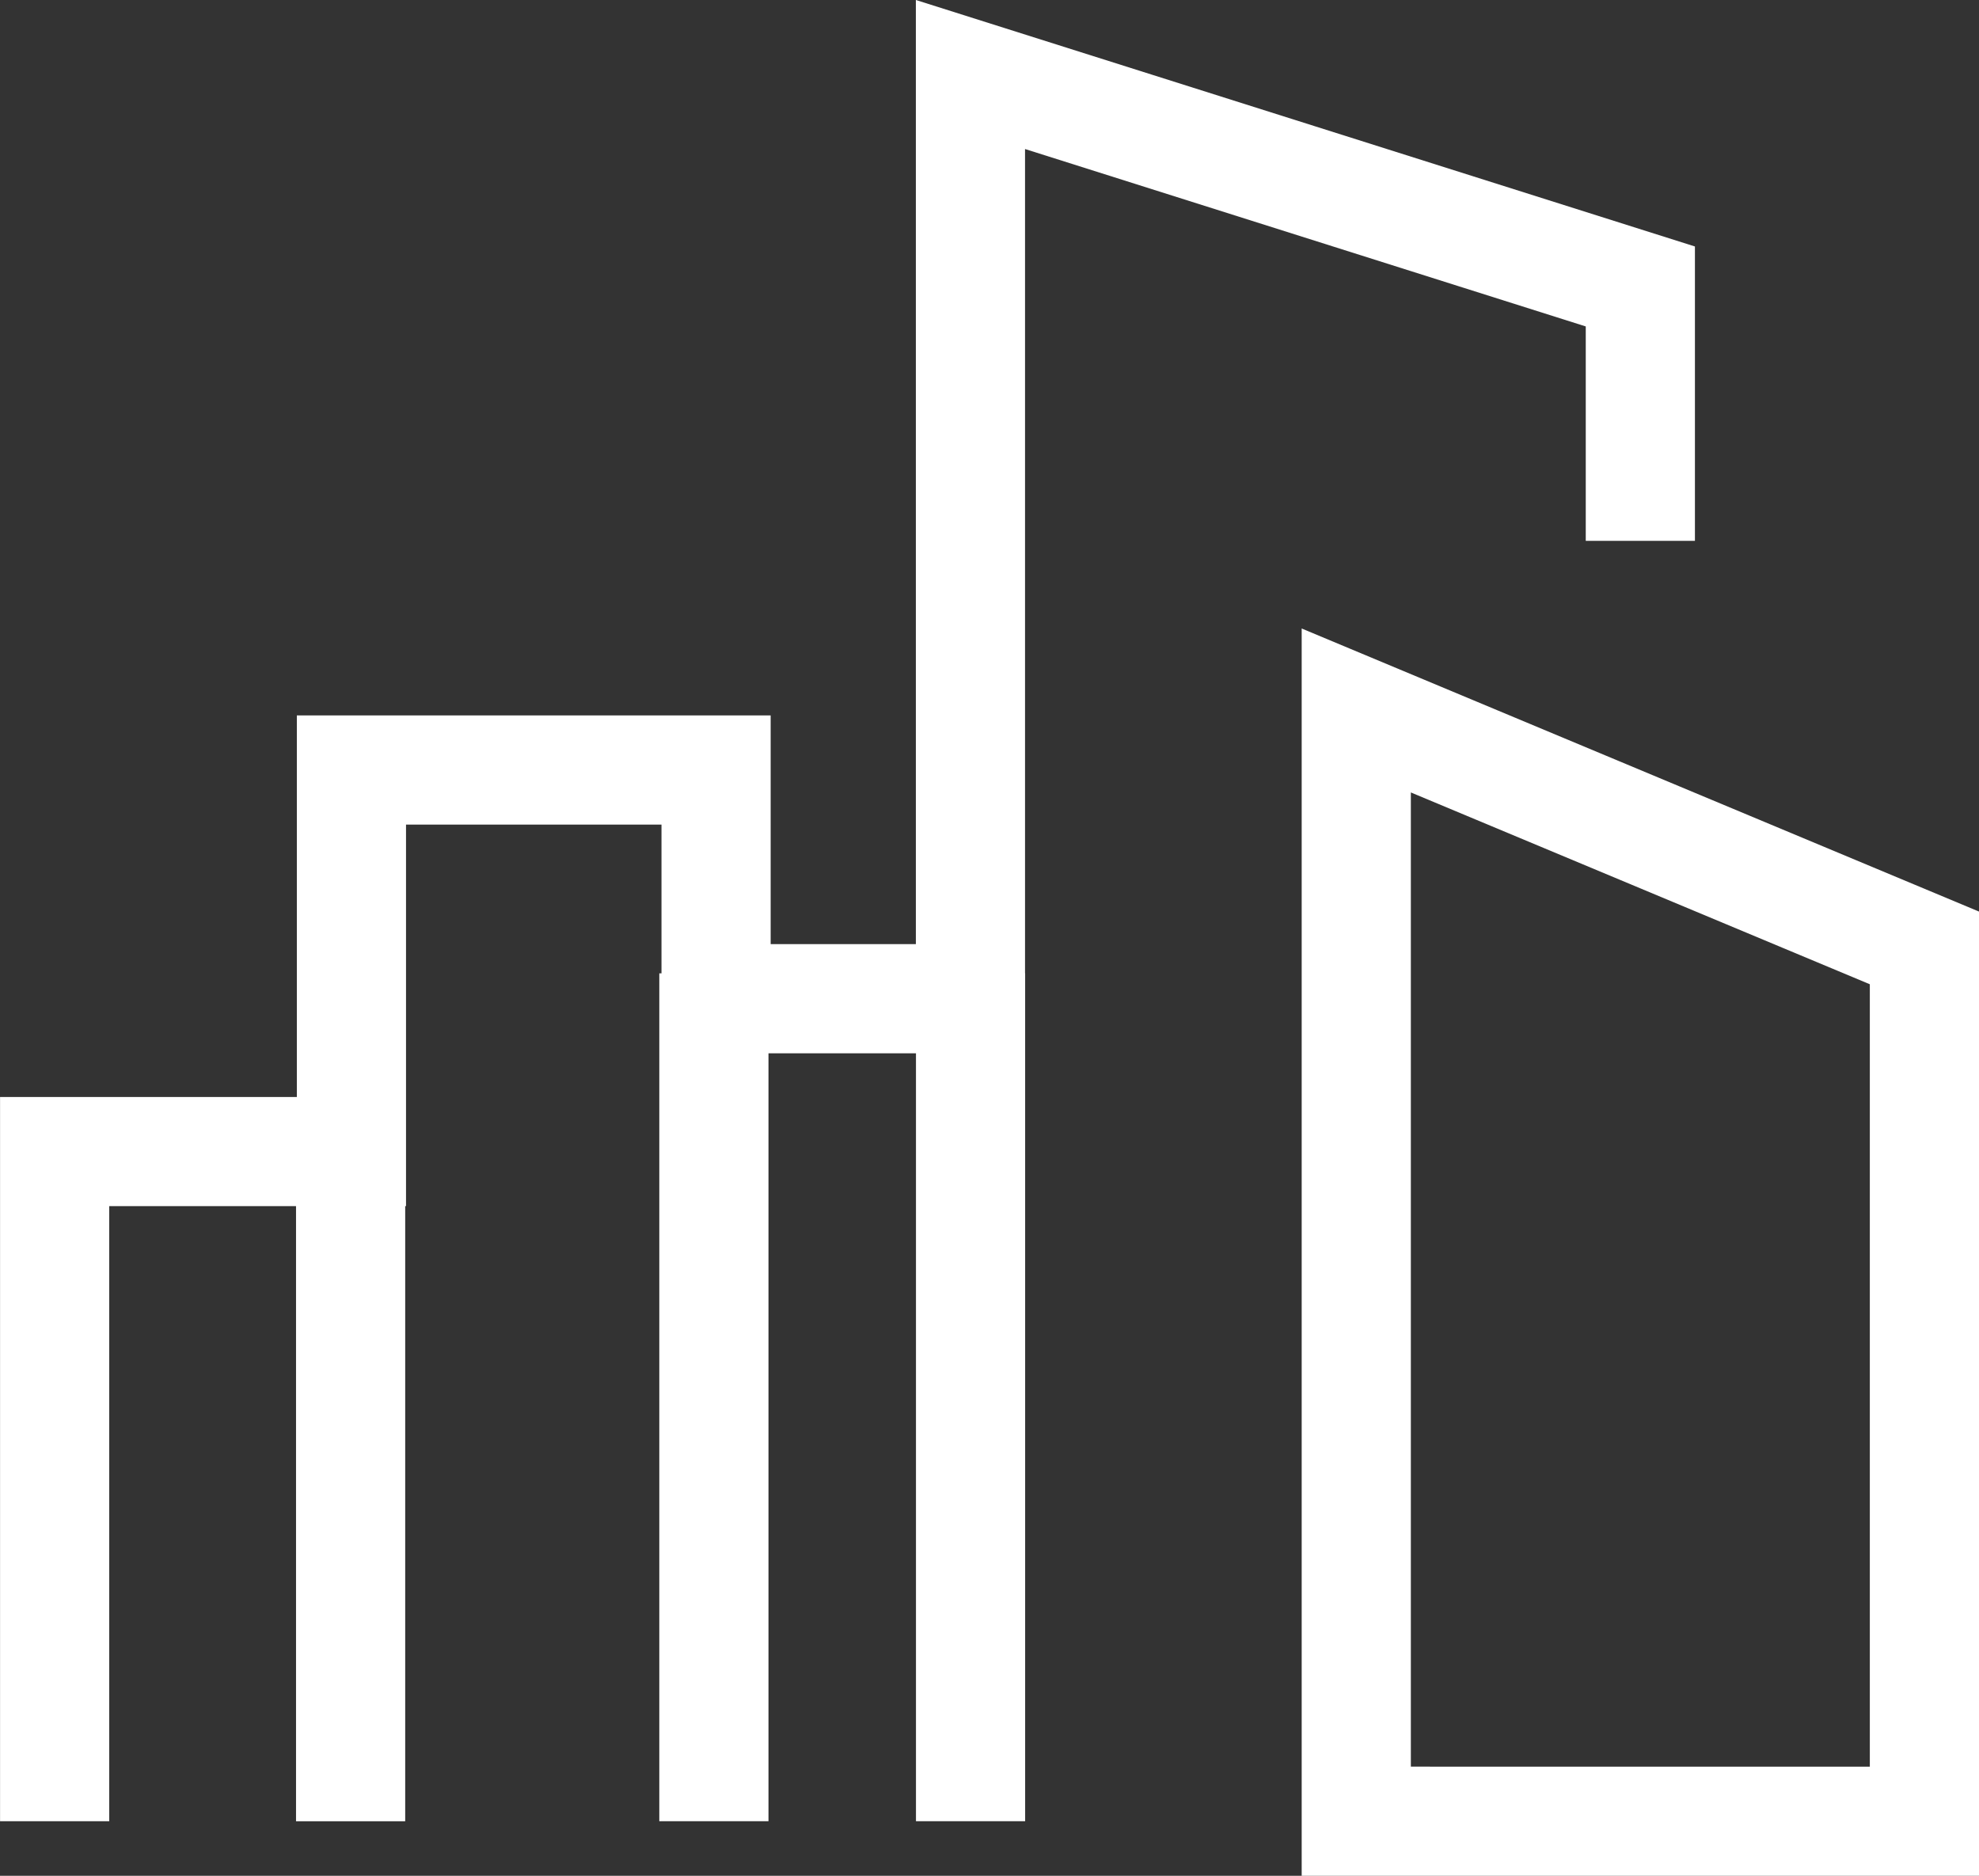
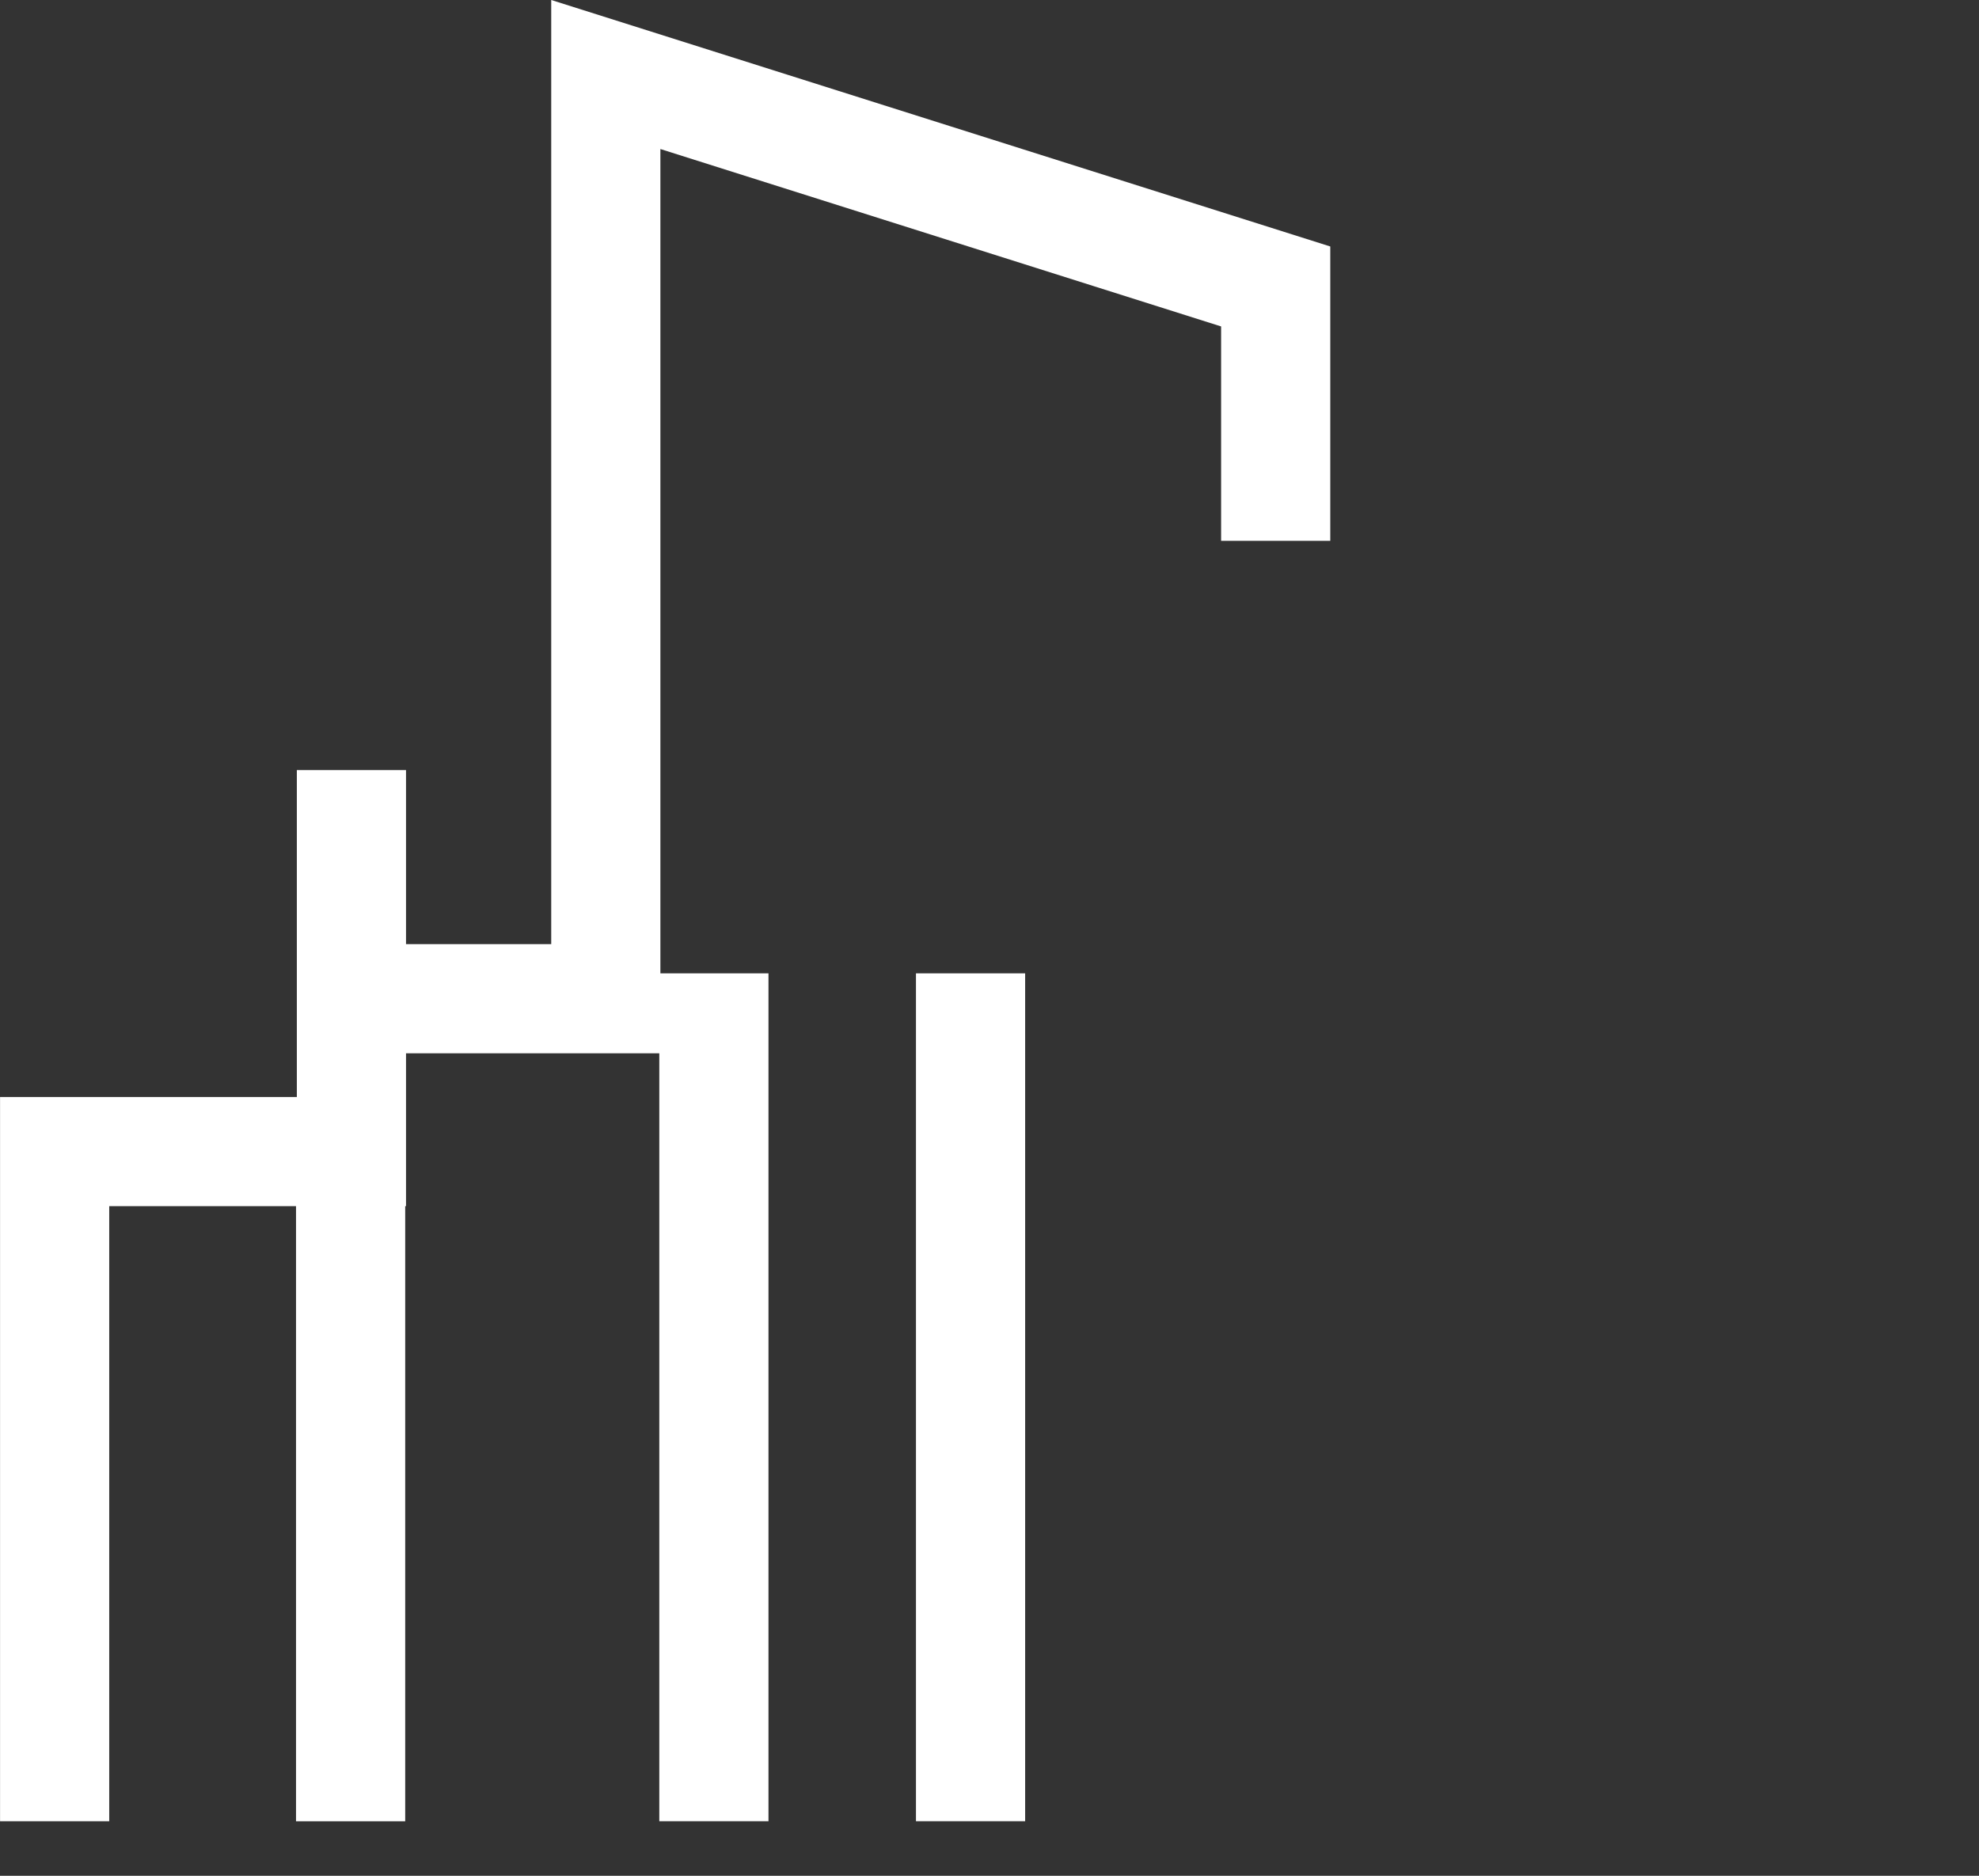
<svg xmlns="http://www.w3.org/2000/svg" width="36.254" height="34.365" viewBox="0 0 36.254 34.365">
  <rect x="0" y="0" width="36.254" height="34.365" fill="#333333" stroke="none" />
  <g id="icon-30" transform="translate(-208.179 -48.703)">
-     <path id="Path_376" data-name="Path 376" d="M14041.18,82.068V69.8h5.437v-6.99h6.68V67h4.66V50.068l12.272,3.883v4.66" transform="translate(-13832)" fill="none" stroke="#fff" stroke-width="2" />
-     <path id="Path_377" data-name="Path 377" d="M14097.2,96.677V76.328l10.408,4.35v16Z" transform="translate(-13864.175 -14.609)" fill="none" stroke="#fff" stroke-width="2" />
+     <path id="Path_376" data-name="Path 376" d="M14041.18,82.068V69.8h5.437v-6.99V67h4.66V50.068l12.272,3.883v4.66" transform="translate(-13832)" fill="none" stroke="#fff" stroke-width="2" />
    <path id="Path_378" data-name="Path 378" d="M14054.834,106.612V94.184" transform="translate(-13840.232 -24.543)" fill="none" stroke="#fff" stroke-width="2" />
    <path id="Path_379" data-name="Path 379" d="M14054.834,102.717V87.184" transform="translate(-13833.577 -20.649)" fill="none" stroke="#fff" stroke-width="2" />
    <path id="Path_380" data-name="Path 380" d="M14054.834,102.717V87.184" transform="translate(-13828.875 -20.649)" fill="none" stroke="#fff" stroke-width="2" />
  </g>
</svg>